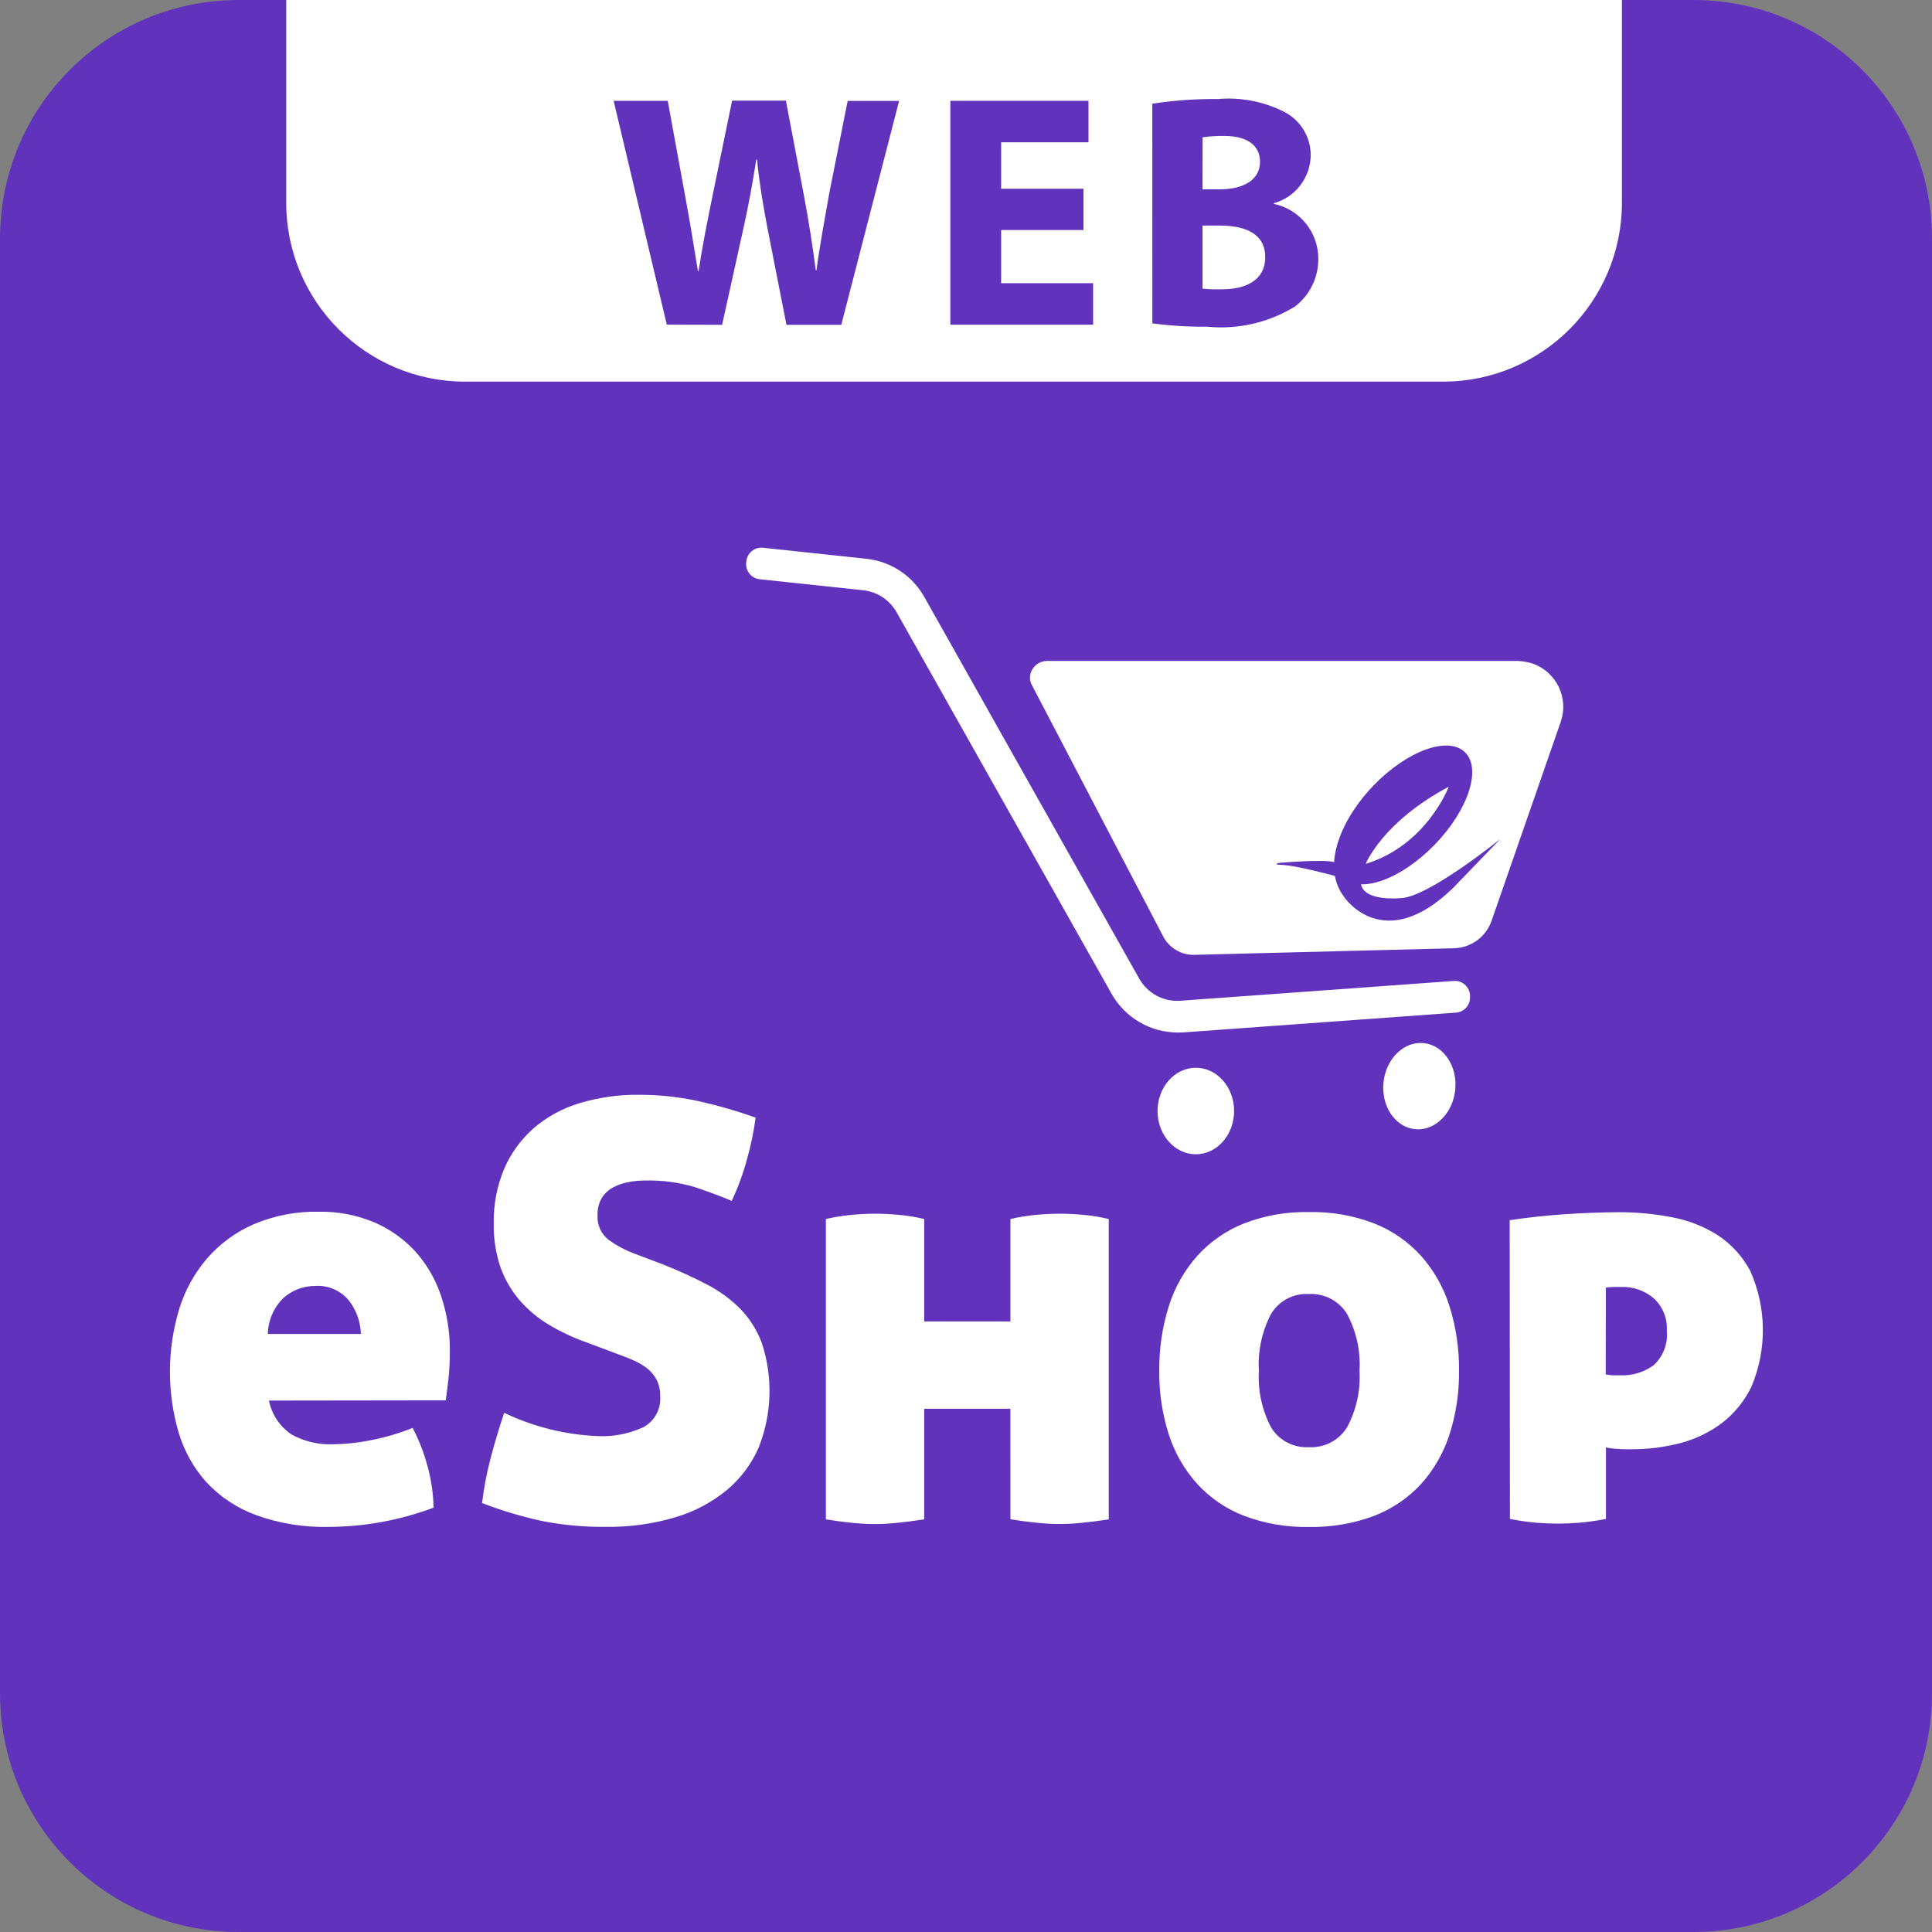
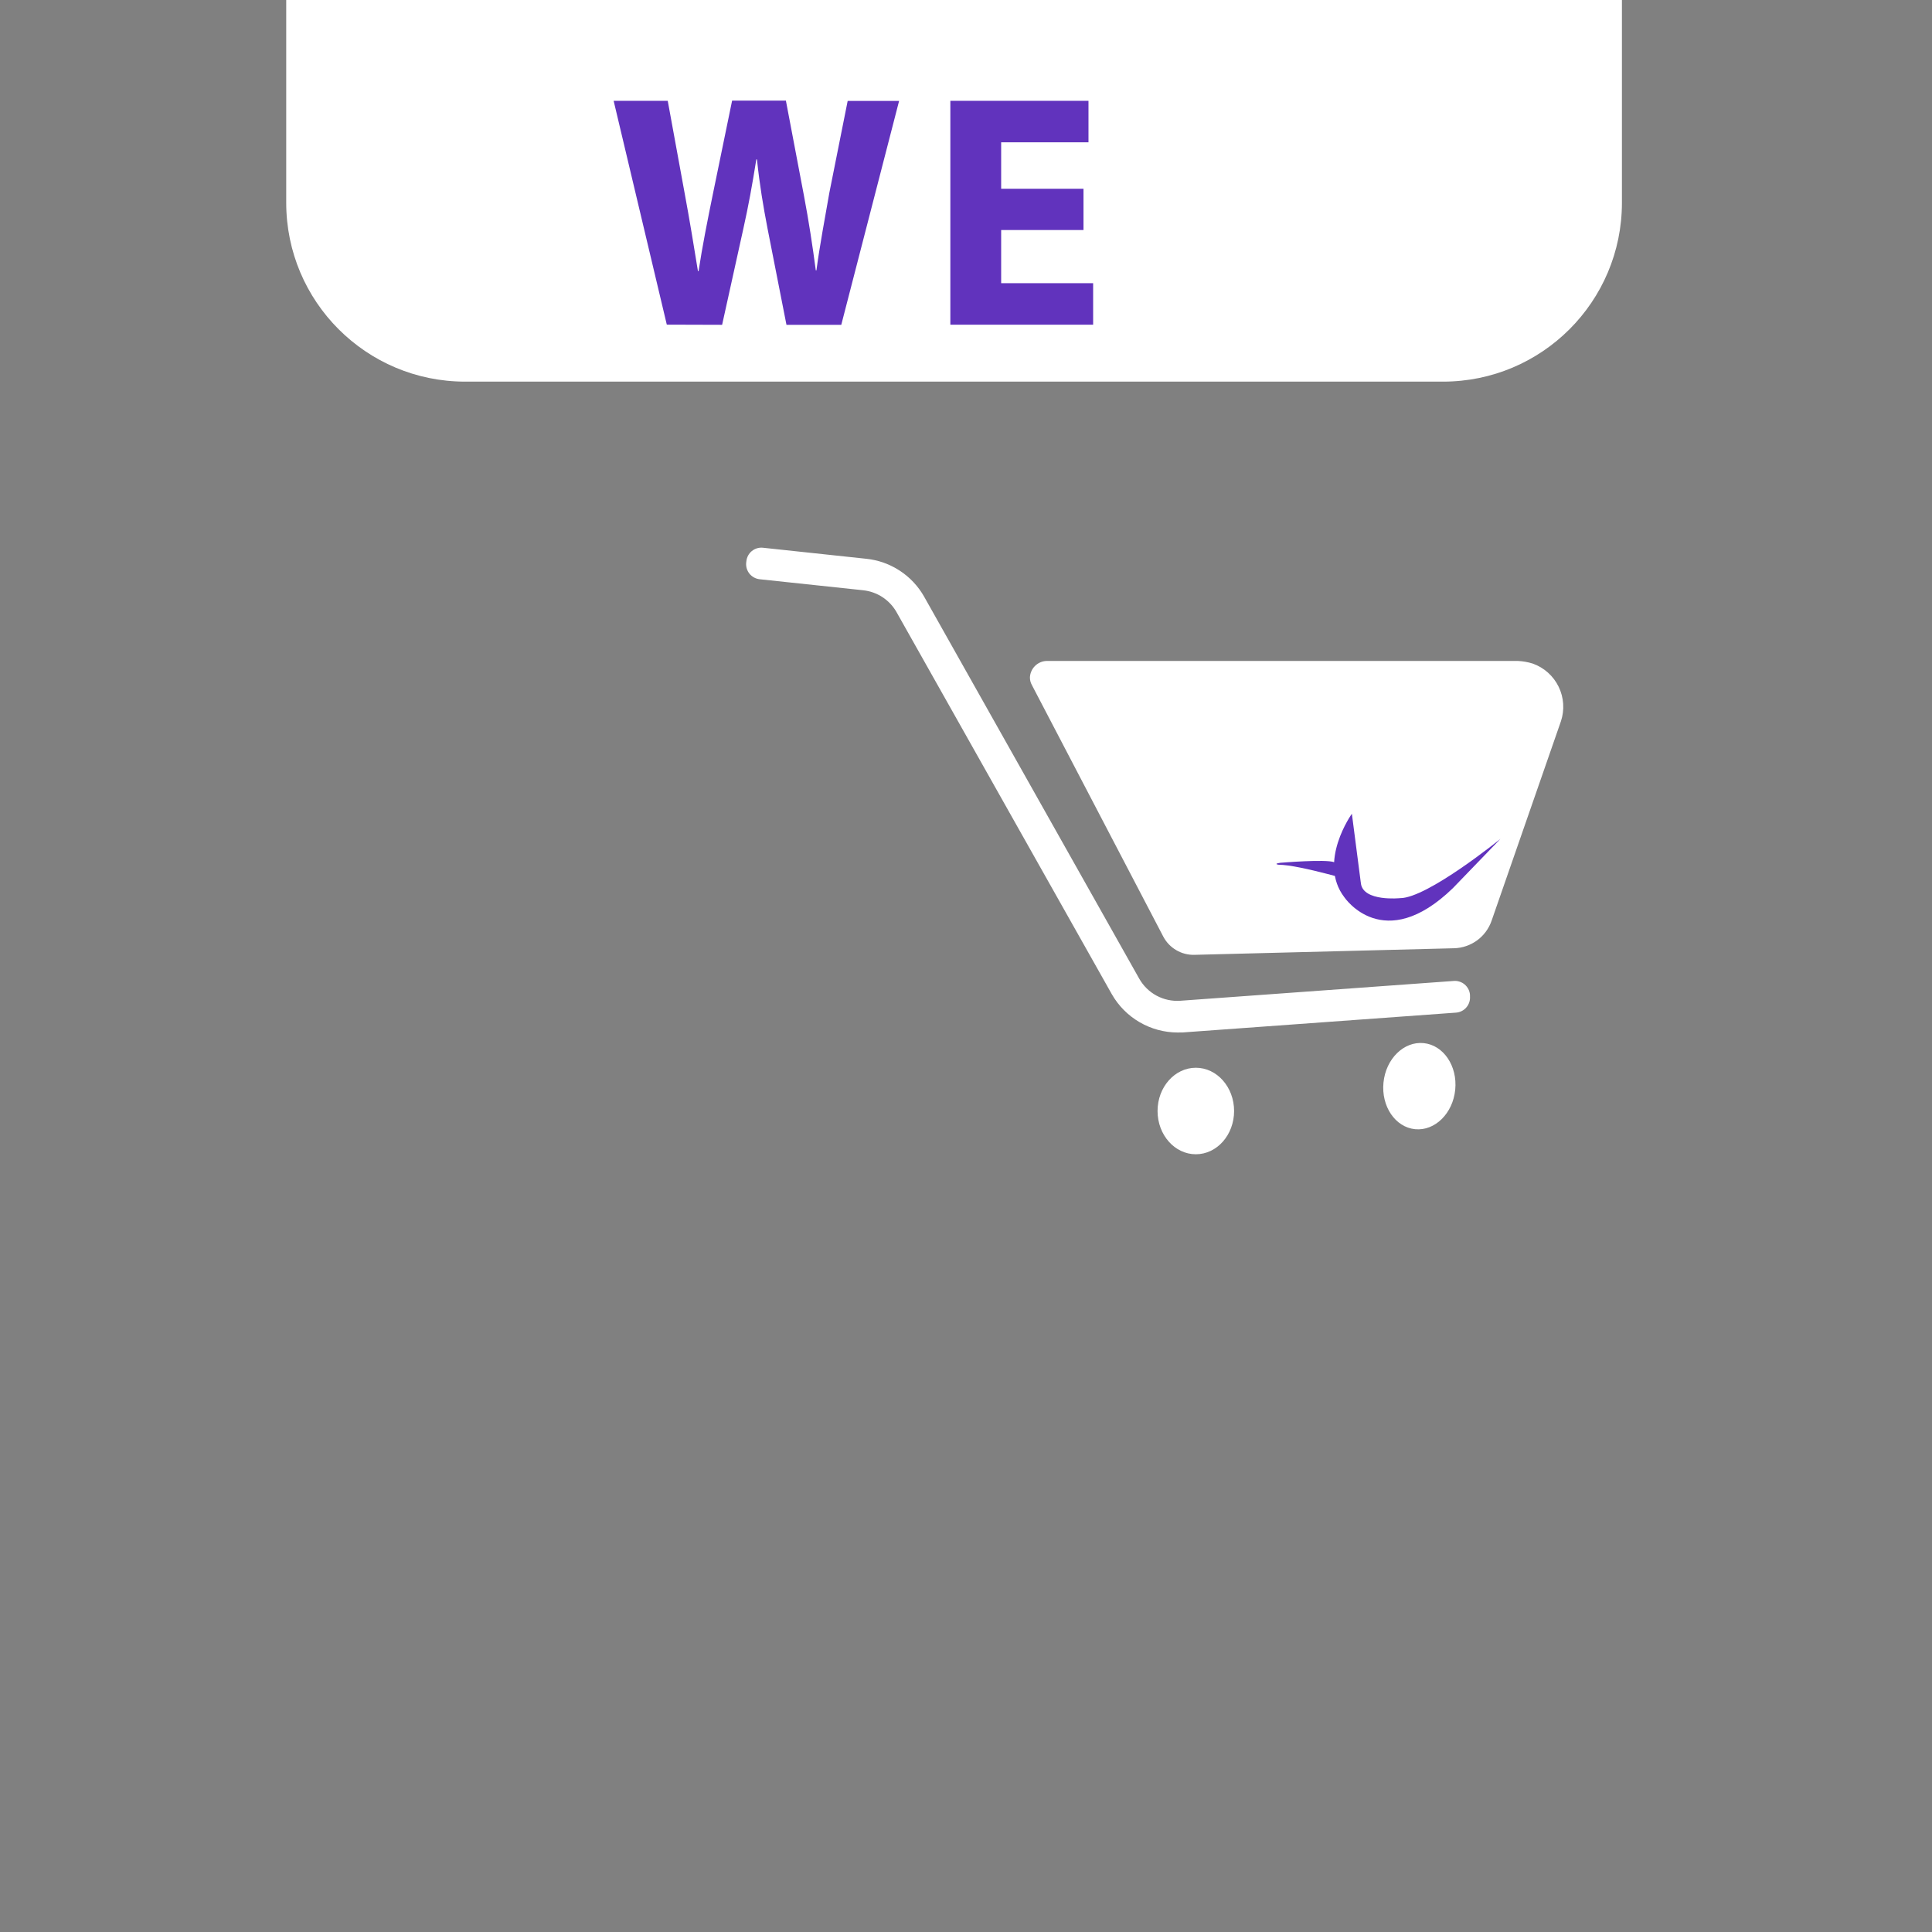
<svg xmlns="http://www.w3.org/2000/svg" width="81" height="81" viewBox="0 0 81 81" fill="none">
  <rect x="0" y="0" width="81" height="81" fill="#808080" stroke="none" />
-   <path d="M0 10C0 4.477 4.477 0 10 0H71C76.523 0 81 4.477 81 10V71C81 76.523 76.523 81 71 81H10C4.477 81 0 76.523 0 71V10Z" fill="#6133BD" />
-   <path d="M80.98 38.361C80.868 32.66 80.501 27.01 79.63 21.372C79.175 18.427 78.521 15.396 77.56 12.554C76.751 10.168 75.572 7.619 73.543 6.014C72.827 5.446 71.956 4.926 70.931 4.453C69.539 3.811 68.098 3.281 66.621 2.868C61.442 1.42 56.019 0.771 50.669 0.374L49.181 0.282C43.318 -0.087 37.437 -0.084 31.574 0.291C31.045 0.34 30.514 0.367 29.981 0.373C29.881 0.374 29.788 0.421 29.677 0.428C25.676 0.725 21.537 1.242 17.593 2.073C15.984 2.412 14.393 2.839 12.83 3.352C10.995 3.954 9.162 4.757 7.599 5.906C7.147 6.233 6.738 6.615 6.38 7.043L5.899 7.617C5.787 7.731 5.697 7.864 5.632 8.01L5.187 8.667C4.143 10.43 3.43 12.371 2.871 14.351C2.396 16.035 2.003 17.739 1.692 19.462C0.784 24.495 0.289 29.665 0.125 34.721C0.081 36.099 0.022 37.447 0.009 38.81C-0.048 44.311 0.172 49.846 0.781 55.315C0.808 55.562 0.878 55.855 0.897 56.138C0.918 56.455 0.949 56.771 0.99 57.087C1.494 60.962 2.196 64.854 3.468 68.558C4.029 70.192 4.74 71.79 5.727 73.189C6.912 74.87 8.656 75.987 10.583 76.812C13.656 78.128 16.99 78.912 20.279 79.466C23.752 80.051 27.253 80.452 30.767 80.67C30.88 80.679 30.993 80.682 31.106 80.678L31.472 80.727C32.793 80.799 34.117 80.887 35.438 80.931C40.1 81.083 44.737 81.006 49.394 80.739C49.518 80.728 49.641 80.71 49.763 80.684L50.198 80.673C53.756 80.451 57.3 80.041 60.814 79.443C64.219 78.863 67.712 78.059 70.862 76.607C72.527 75.839 74.122 74.792 75.166 73.339C75.935 72.256 76.566 71.081 77.044 69.842C78.264 66.74 79.028 63.452 79.555 60.171C80.147 56.461 80.545 52.722 80.746 48.97C80.945 45.303 81.046 41.729 80.98 38.361ZM2.395 57.396C2.396 57.396 2.398 57.396 2.399 57.396C2.4 57.396 2.401 57.397 2.402 57.397C2.399 57.397 2.397 57.396 2.395 57.396M3.111 24.788C3.111 24.788 3.112 24.789 3.112 24.789C3.113 24.79 3.114 24.792 3.116 24.793L3.111 24.788ZM31.072 80.382C31.074 80.382 31.075 80.383 31.076 80.383C31.078 80.384 31.081 80.385 31.083 80.386C31.08 80.385 31.076 80.383 31.073 80.382M77.794 56.091C77.795 56.091 77.797 56.09 77.799 56.09H77.804C77.8 56.09 77.797 56.091 77.794 56.091ZM77.808 24.585C77.806 24.585 77.803 24.585 77.802 24.585C77.806 24.585 77.809 24.585 77.813 24.583C77.811 24.584 77.809 24.584 77.808 24.585ZM77.862 56.971C77.859 56.973 77.856 56.975 77.853 56.977C77.857 56.975 77.86 56.972 77.862 56.969C77.862 56.97 77.862 56.97 77.862 56.971Z" fill="#6133BD" />
  <path d="M12 0H68V8.5C68 12.642 64.642 16 60.5 16H19.5C15.358 16 12 12.642 12 8.5V0Z" fill="white" />
  <path d="M27.956 13.611L25.727 4.226H27.995L28.703 8.095C28.911 9.21 29.107 10.41 29.262 11.369H29.288C29.441 10.35 29.665 9.226 29.903 8.062L30.694 4.219H32.949L33.703 8.187C33.912 9.289 34.064 10.291 34.203 11.336H34.229C34.368 10.291 34.577 9.193 34.772 8.075L35.539 4.232H37.695L35.271 13.618H32.973L32.179 9.58C31.997 8.631 31.848 7.758 31.736 6.683H31.709C31.541 7.741 31.379 8.631 31.167 9.58L30.275 13.618L27.956 13.611Z" fill="#6133BD" />
  <path d="M45.426 9.644H41.974V11.873H45.83V13.613H39.844V4.227H45.635V5.966H41.974V7.914H45.426V9.644Z" fill="#6133BD" />
-   <path d="M48.312 4.347C49.221 4.208 50.139 4.143 51.057 4.152C52.011 4.069 52.97 4.252 53.826 4.682C54.166 4.852 54.452 5.114 54.651 5.439C54.85 5.763 54.955 6.136 54.953 6.517C54.945 6.973 54.79 7.414 54.511 7.775C54.233 8.137 53.845 8.398 53.406 8.521V8.548C53.936 8.659 54.411 8.95 54.751 9.372C55.091 9.794 55.275 10.321 55.271 10.863C55.272 11.246 55.185 11.624 55.016 11.968C54.848 12.312 54.602 12.613 54.298 12.847C53.196 13.526 51.9 13.825 50.611 13.697C49.843 13.705 49.075 13.658 48.313 13.558L48.312 4.347ZM50.416 7.939H51.111C52.225 7.939 52.827 7.483 52.827 6.785C52.827 6.087 52.285 5.7 51.322 5.7C51.02 5.695 50.719 5.714 50.419 5.756L50.416 7.939ZM50.416 12.103C50.689 12.129 50.963 12.137 51.236 12.129C52.199 12.129 53.045 11.769 53.045 10.78C53.045 9.791 52.199 9.457 51.137 9.457H50.416V12.103Z" fill="#6133BD" />
  <path d="M49.367 43.288C48.806 43.286 48.257 43.136 47.773 42.853C47.288 42.57 46.888 42.165 46.611 41.678L37.59 25.668C37.447 25.414 37.245 25.199 37.002 25.038C36.759 24.878 36.481 24.779 36.191 24.747L31.849 24.285C31.683 24.267 31.53 24.184 31.424 24.055C31.319 23.925 31.268 23.759 31.284 23.593L31.292 23.529C31.309 23.362 31.391 23.209 31.521 23.103C31.651 22.997 31.817 22.947 31.984 22.964L36.328 23.428C36.829 23.481 37.31 23.654 37.731 23.931C38.152 24.208 38.501 24.582 38.748 25.021L47.763 41.032C47.934 41.334 48.187 41.581 48.492 41.745C48.798 41.908 49.144 41.982 49.489 41.957L60.95 41.127C61.033 41.12 61.117 41.13 61.196 41.157C61.275 41.182 61.348 41.224 61.411 41.278C61.474 41.333 61.526 41.399 61.564 41.473C61.601 41.547 61.624 41.628 61.63 41.712V41.777C61.642 41.945 61.587 42.11 61.477 42.237C61.367 42.365 61.211 42.443 61.044 42.455H61.043L49.582 43.286C49.519 43.284 49.444 43.288 49.367 43.288Z" fill="white" />
  <path d="M65.441 30.244L62.534 38.607C62.419 38.936 62.207 39.223 61.925 39.428C61.642 39.633 61.304 39.748 60.956 39.756L50.074 40.032C49.808 40.039 49.545 39.971 49.316 39.836C49.086 39.702 48.898 39.506 48.773 39.271L43.263 28.722C43.208 28.624 43.18 28.515 43.18 28.403C43.187 28.222 43.263 28.05 43.391 27.922C43.519 27.794 43.691 27.718 43.872 27.711H63.642C63.853 27.721 64.062 27.758 64.264 27.822C64.738 27.991 65.127 28.34 65.347 28.793C65.568 29.246 65.601 29.767 65.441 30.244" fill="white" />
  <path d="M50.136 44.766C51.022 44.766 51.74 45.578 51.74 46.579C51.74 47.581 51.022 48.393 50.136 48.393C49.25 48.393 48.531 47.581 48.531 46.579C48.531 45.578 49.25 44.766 50.136 44.766" fill="white" />
  <path d="M58.003 45.388C58.102 44.391 58.856 43.65 59.687 43.733C60.517 43.816 61.11 44.69 61.011 45.687C60.912 46.683 60.158 47.424 59.328 47.342C58.497 47.259 57.904 46.384 58.003 45.388Z" fill="white" />
  <path d="M56.678 34.117C56.678 34.117 55.228 36.141 56.364 37.62C56.364 37.62 58.003 40.057 60.914 37.235L62.907 35.17C62.907 35.17 59.843 37.655 58.701 37.655C58.701 37.655 57.151 37.815 57.056 37.034L56.678 34.117Z" fill="#6133BD" />
  <path d="M57.062 37.036C57.062 37.036 54.495 36.255 53.613 36.255C53.613 36.255 53.356 36.221 53.677 36.173C53.677 36.173 55.572 36.012 55.938 36.148C56.305 36.285 57.062 37.036 57.062 37.036Z" fill="#6133BD" />
-   <path d="M60.156 35.407C58.751 36.86 57.038 37.482 56.329 36.797C55.787 36.272 55.99 35.134 56.745 33.978C56.993 33.601 57.276 33.249 57.591 32.926C58.996 31.473 60.709 30.851 61.418 31.537C62.126 32.222 61.562 33.956 60.156 35.408" fill="#6133BD" />
  <path d="M57.258 36.217C57.258 36.217 57.956 34.465 60.739 32.984C60.739 32.984 59.819 35.433 57.258 36.217Z" fill="white" />
-   <path d="M11.275 58.72C11.391 59.297 11.728 59.805 12.214 60.136C12.753 60.435 13.365 60.579 13.982 60.551C14.514 60.544 15.045 60.486 15.567 60.378C16.16 60.263 16.74 60.091 17.3 59.866C17.552 60.348 17.753 60.855 17.899 61.38C18.071 61.975 18.165 62.59 18.179 63.209C16.758 63.742 15.254 64.015 13.737 64.016C12.71 64.037 11.688 63.867 10.723 63.516C9.944 63.231 9.242 62.767 8.673 62.163C8.135 61.571 7.736 60.866 7.502 60.101C6.995 58.396 6.999 56.58 7.515 54.877C7.756 54.097 8.155 53.375 8.686 52.755C9.223 52.14 9.889 51.652 10.638 51.327C11.501 50.961 12.432 50.782 13.369 50.802C14.161 50.788 14.946 50.938 15.677 51.242C16.329 51.519 16.915 51.931 17.397 52.451C17.883 52.987 18.253 53.619 18.483 54.306C18.74 55.064 18.868 55.86 18.86 56.66C18.862 57.056 18.841 57.451 18.798 57.844C18.758 58.194 18.72 58.483 18.688 58.71L11.275 58.72ZM13.227 53.914C12.734 53.908 12.256 54.086 11.887 54.414C11.478 54.813 11.242 55.356 11.228 55.927H15.13C15.116 55.406 14.932 54.905 14.606 54.498C14.437 54.301 14.224 54.146 13.985 54.044C13.746 53.942 13.487 53.897 13.228 53.912L13.227 53.914ZM27.794 53.01C28.479 53.286 29.093 53.567 29.637 53.852C30.156 54.118 30.63 54.464 31.04 54.878C31.44 55.289 31.748 55.78 31.944 56.319C32.41 57.746 32.362 59.291 31.809 60.686C31.51 61.375 31.054 61.984 30.479 62.466C29.843 62.989 29.108 63.379 28.319 63.612C27.365 63.895 26.374 64.03 25.38 64.014C24.483 64.023 23.588 63.94 22.708 63.765C21.858 63.581 21.023 63.33 20.211 63.016C20.285 62.403 20.399 61.795 20.553 61.198C20.72 60.555 20.915 59.9 21.138 59.233C22.36 59.818 23.689 60.15 25.043 60.209C25.71 60.243 26.376 60.114 26.983 59.832C27.212 59.705 27.4 59.514 27.524 59.282C27.647 59.05 27.701 58.788 27.679 58.526C27.686 58.294 27.635 58.063 27.532 57.855C27.438 57.67 27.305 57.508 27.143 57.378C26.975 57.244 26.79 57.133 26.593 57.048C26.39 56.958 26.183 56.875 25.972 56.798L24.606 56.286C24.05 56.091 23.514 55.84 23.008 55.537C22.545 55.259 22.128 54.909 21.774 54.501C21.428 54.094 21.159 53.627 20.98 53.123C20.783 52.533 20.689 51.914 20.701 51.293C20.686 50.506 20.835 49.724 21.14 48.998C21.42 48.349 21.841 47.77 22.371 47.303C22.929 46.823 23.582 46.466 24.287 46.254C25.101 46.008 25.948 45.889 26.798 45.899C27.606 45.898 28.412 45.982 29.203 46.149C30.043 46.331 30.87 46.568 31.68 46.858C31.602 47.439 31.484 48.014 31.325 48.578C31.162 49.186 30.945 49.778 30.679 50.348C30.256 50.169 29.756 49.981 29.181 49.786C28.494 49.575 27.777 49.476 27.058 49.494C26.807 49.493 26.556 49.517 26.309 49.567C26.087 49.611 25.873 49.689 25.675 49.8C25.489 49.904 25.333 50.056 25.223 50.239C25.103 50.45 25.045 50.691 25.053 50.933C25.038 51.133 25.073 51.333 25.154 51.516C25.235 51.699 25.36 51.859 25.518 51.982C25.856 52.225 26.226 52.421 26.616 52.566L27.794 53.01ZM42.361 59.063H38.748V63.7C38.325 63.765 37.943 63.814 37.602 63.847C37.261 63.88 36.952 63.897 36.676 63.897C36.399 63.897 36.09 63.88 35.749 63.847C35.407 63.815 35.035 63.767 34.626 63.7V51.108C34.976 51.027 35.332 50.969 35.69 50.935C36.039 50.902 36.376 50.885 36.701 50.885C37.026 50.885 37.359 50.902 37.7 50.935C38.053 50.967 38.404 51.025 38.748 51.108V55.402H42.362V51.108C42.711 51.027 43.066 50.969 43.423 50.935C43.772 50.902 44.11 50.885 44.437 50.885C44.763 50.885 45.096 50.902 45.435 50.935C45.789 50.967 46.139 51.025 46.484 51.108V63.7C46.062 63.765 45.679 63.814 45.338 63.847C45.03 63.879 44.721 63.895 44.412 63.894C44.136 63.894 43.827 63.878 43.486 63.844C43.144 63.811 42.77 63.762 42.362 63.697L42.361 59.063ZM48.603 57.477C48.593 56.554 48.728 55.636 49.005 54.756C49.251 53.976 49.658 53.257 50.201 52.646C50.744 52.05 51.415 51.586 52.164 51.29C53.028 50.958 53.948 50.797 54.873 50.816C55.806 50.796 56.735 50.957 57.607 51.29C58.357 51.586 59.029 52.05 59.572 52.646C60.115 53.257 60.523 53.976 60.768 54.756C61.045 55.636 61.181 56.554 61.17 57.477C61.181 58.384 61.045 59.286 60.768 60.149C60.521 60.917 60.113 61.625 59.572 62.224C59.028 62.812 58.355 63.267 57.607 63.555C56.733 63.88 55.806 64.037 54.873 64.019C53.949 64.036 53.03 63.878 52.164 63.554C51.416 63.267 50.745 62.812 50.202 62.223C49.66 61.624 49.253 60.917 49.005 60.148C48.728 59.285 48.593 58.383 48.603 57.477M56.998 57.477C57.048 56.646 56.867 55.818 56.474 55.085C56.307 54.815 56.07 54.596 55.789 54.449C55.508 54.303 55.192 54.235 54.876 54.253C54.561 54.234 54.247 54.302 53.967 54.448C53.688 54.595 53.454 54.815 53.29 55.085C52.906 55.821 52.729 56.648 52.779 57.477C52.731 58.297 52.908 59.116 53.29 59.844C53.454 60.113 53.688 60.333 53.968 60.479C54.247 60.625 54.561 60.692 54.876 60.673C55.192 60.691 55.508 60.624 55.789 60.478C56.07 60.332 56.307 60.113 56.474 59.844C56.865 59.119 57.046 58.299 56.998 57.477ZM67.32 57.624C67.421 57.643 67.523 57.656 67.625 57.661H67.929C68.432 57.683 68.927 57.532 69.333 57.235C69.531 57.052 69.683 56.826 69.779 56.574C69.874 56.322 69.909 56.052 69.882 55.784C69.897 55.532 69.855 55.279 69.76 55.045C69.665 54.811 69.519 54.601 69.333 54.431C68.956 54.11 68.474 53.941 67.979 53.956H67.705C67.579 53.957 67.453 53.965 67.328 53.981L67.32 57.624ZM63.295 51.157C64.044 51.044 64.813 50.961 65.602 50.907C66.391 50.854 67.151 50.826 67.882 50.822C68.619 50.822 69.355 50.891 70.079 51.03C70.764 51.154 71.418 51.408 72.007 51.779C72.587 52.158 73.062 52.679 73.385 53.293C73.722 54.053 73.901 54.875 73.909 55.707C73.917 56.539 73.755 57.364 73.432 58.132C73.142 58.735 72.715 59.262 72.183 59.669C71.655 60.063 71.054 60.349 70.416 60.511C69.758 60.679 69.082 60.763 68.403 60.761C68.167 60.766 67.931 60.758 67.697 60.736C67.573 60.73 67.45 60.713 67.33 60.685V63.682C66.955 63.757 66.577 63.81 66.196 63.842C65.863 63.867 65.567 63.879 65.307 63.879C65.048 63.879 64.751 63.867 64.416 63.842C64.043 63.809 63.672 63.756 63.305 63.682L63.295 51.157Z" fill="white" />
</svg>